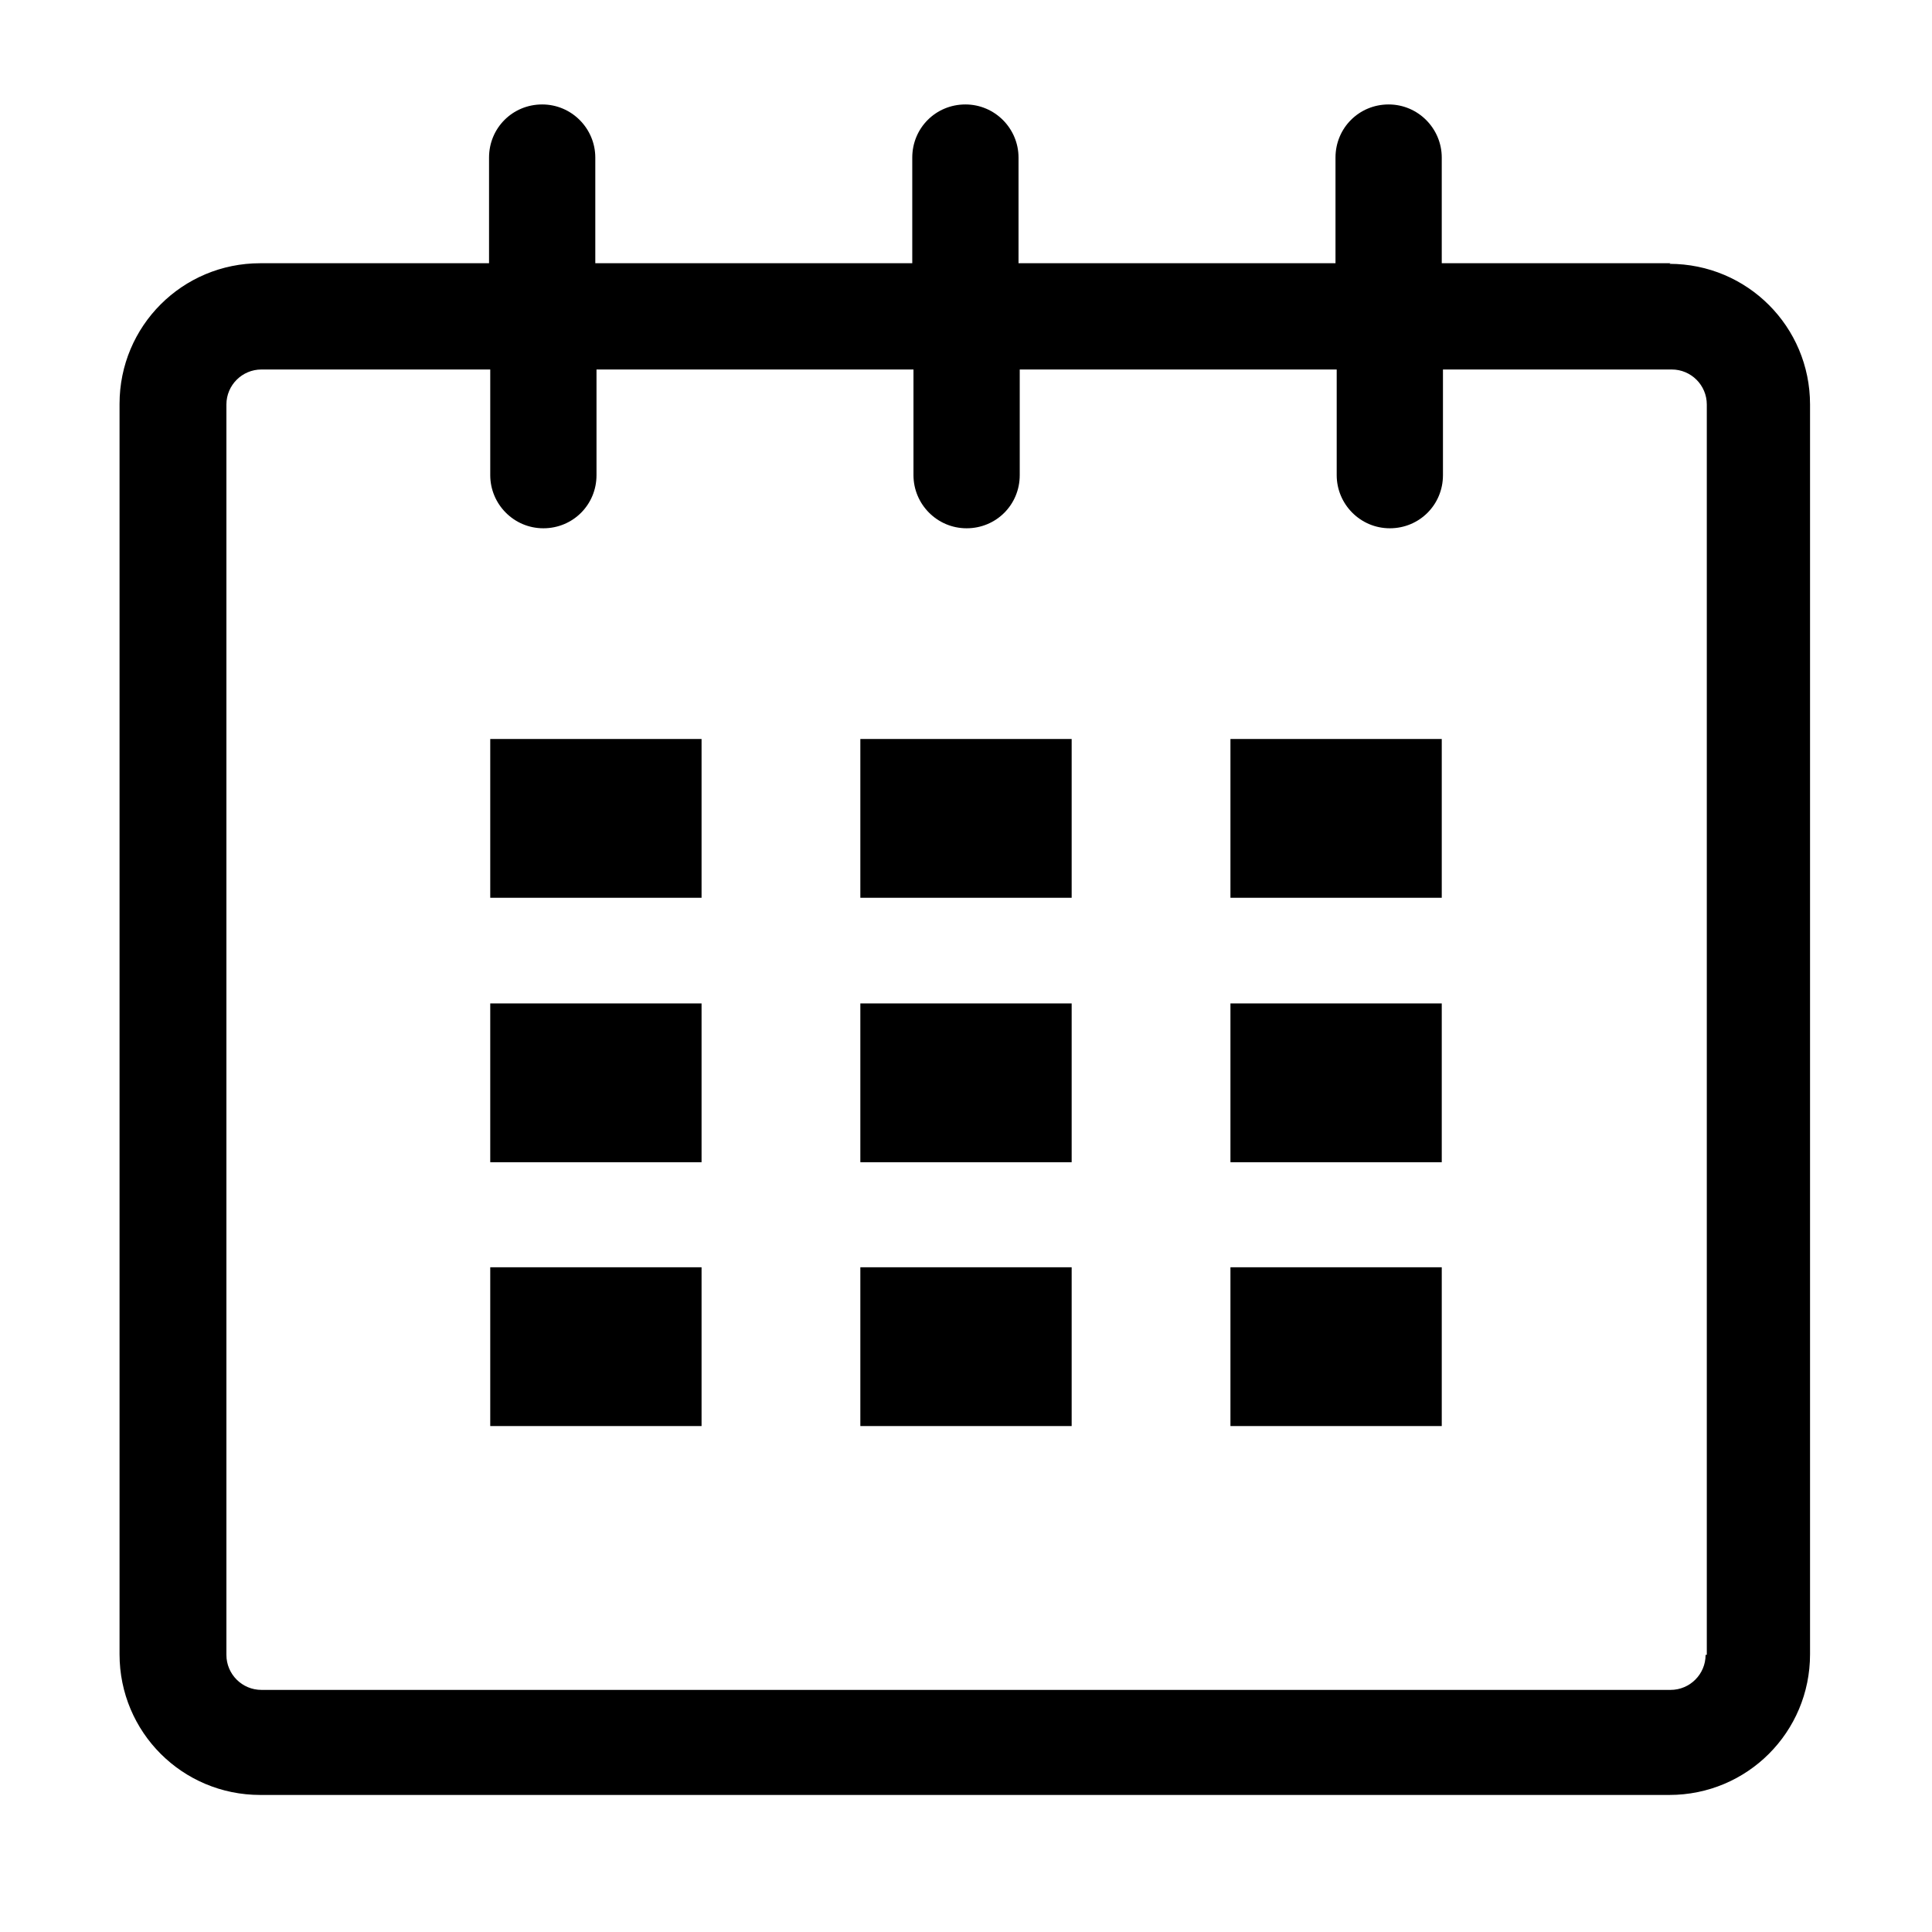
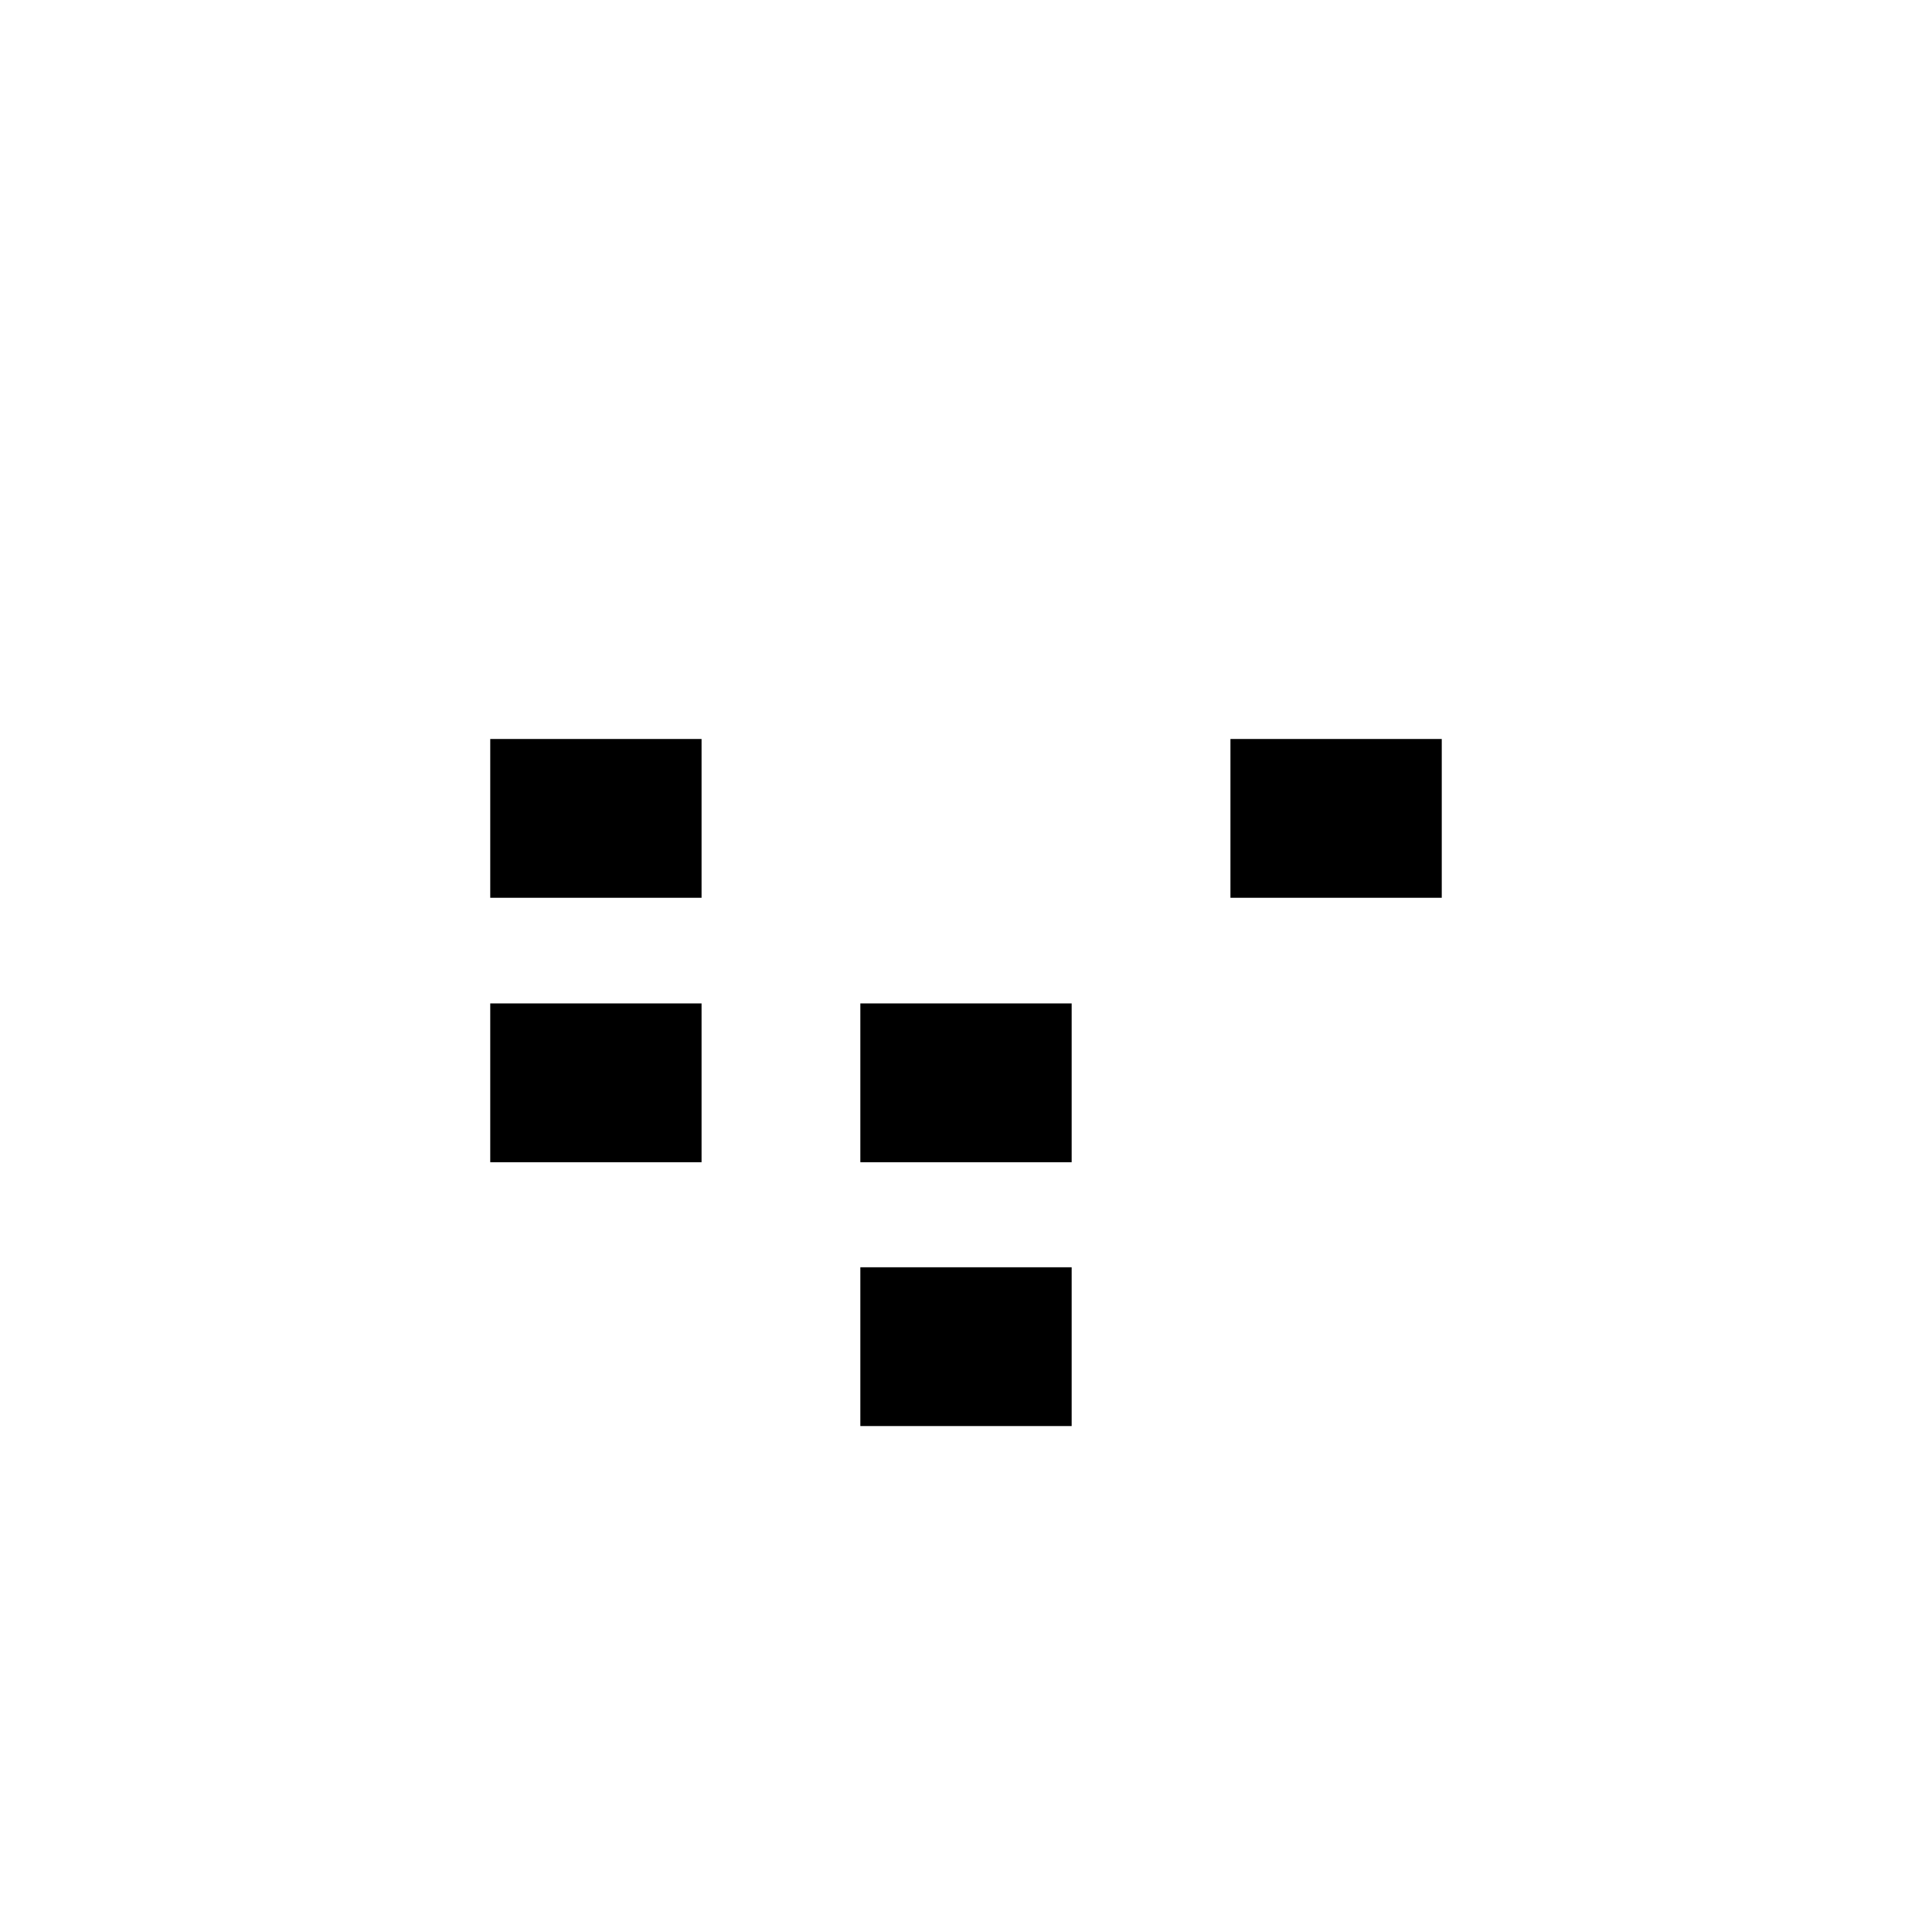
<svg xmlns="http://www.w3.org/2000/svg" id="email" width="32" height="32" viewBox="0 0 32 32">
  <defs>
    <style>      .cls-1 {        fill: #000;        stroke-width: 0px;      }    </style>
  </defs>
  <g id="calendar">
-     <path class="cls-1" d="M27.67,4.36h-3.79v-1.75c0-.48-.39-.88-.88-.88s-.88.39-.88.88v1.75h-5.25v-1.75c0-.48-.39-.88-.88-.88s-.88.39-.88.88v1.75h-5.25v-1.75c0-.48-.39-.88-.88-.88s-.88.39-.88.88v1.75h-3.79c-1.29,0-2.33,1.04-2.33,2.33v20.71c0,1.29,1.04,2.33,2.33,2.33h23.34c1.29,0,2.33-1.04,2.33-2.33V6.7c0-1.29-1.04-2.33-2.33-2.33ZM28.25,27.41c0,.32-.26.58-.58.58H4.33c-.32,0-.58-.26-.58-.58V6.7c0-.32.26-.58.58-.58h3.79v1.75c0,.48.39.88.88.88s.88-.39.88-.88v-1.75h5.25v1.75c0,.48.39.88.88.88s.88-.39.88-.88v-1.75h5.25v1.75c0,.48.39.88.88.88s.88-.39.88-.88v-1.75h3.79c.32,0,.58.26.58.58v20.71Z" />
    <rect class="cls-1" x="8.12" y="12.24" width="3.5" height="2.63" />
    <rect class="cls-1" x="8.12" y="16.62" width="3.5" height="2.63" />
-     <rect class="cls-1" x="8.12" y="20.99" width="3.5" height="2.63" />
    <rect class="cls-1" x="14.25" y="20.99" width="3.5" height="2.63" />
    <rect class="cls-1" x="14.25" y="16.62" width="3.5" height="2.63" />
-     <rect class="cls-1" x="14.25" y="12.24" width="3.5" height="2.63" />
-     <rect class="cls-1" x="20.38" y="20.99" width="3.5" height="2.63" />
-     <rect class="cls-1" x="20.38" y="16.62" width="3.5" height="2.63" />
    <rect class="cls-1" x="20.38" y="12.24" width="3.5" height="2.63" />
  </g>
</svg>